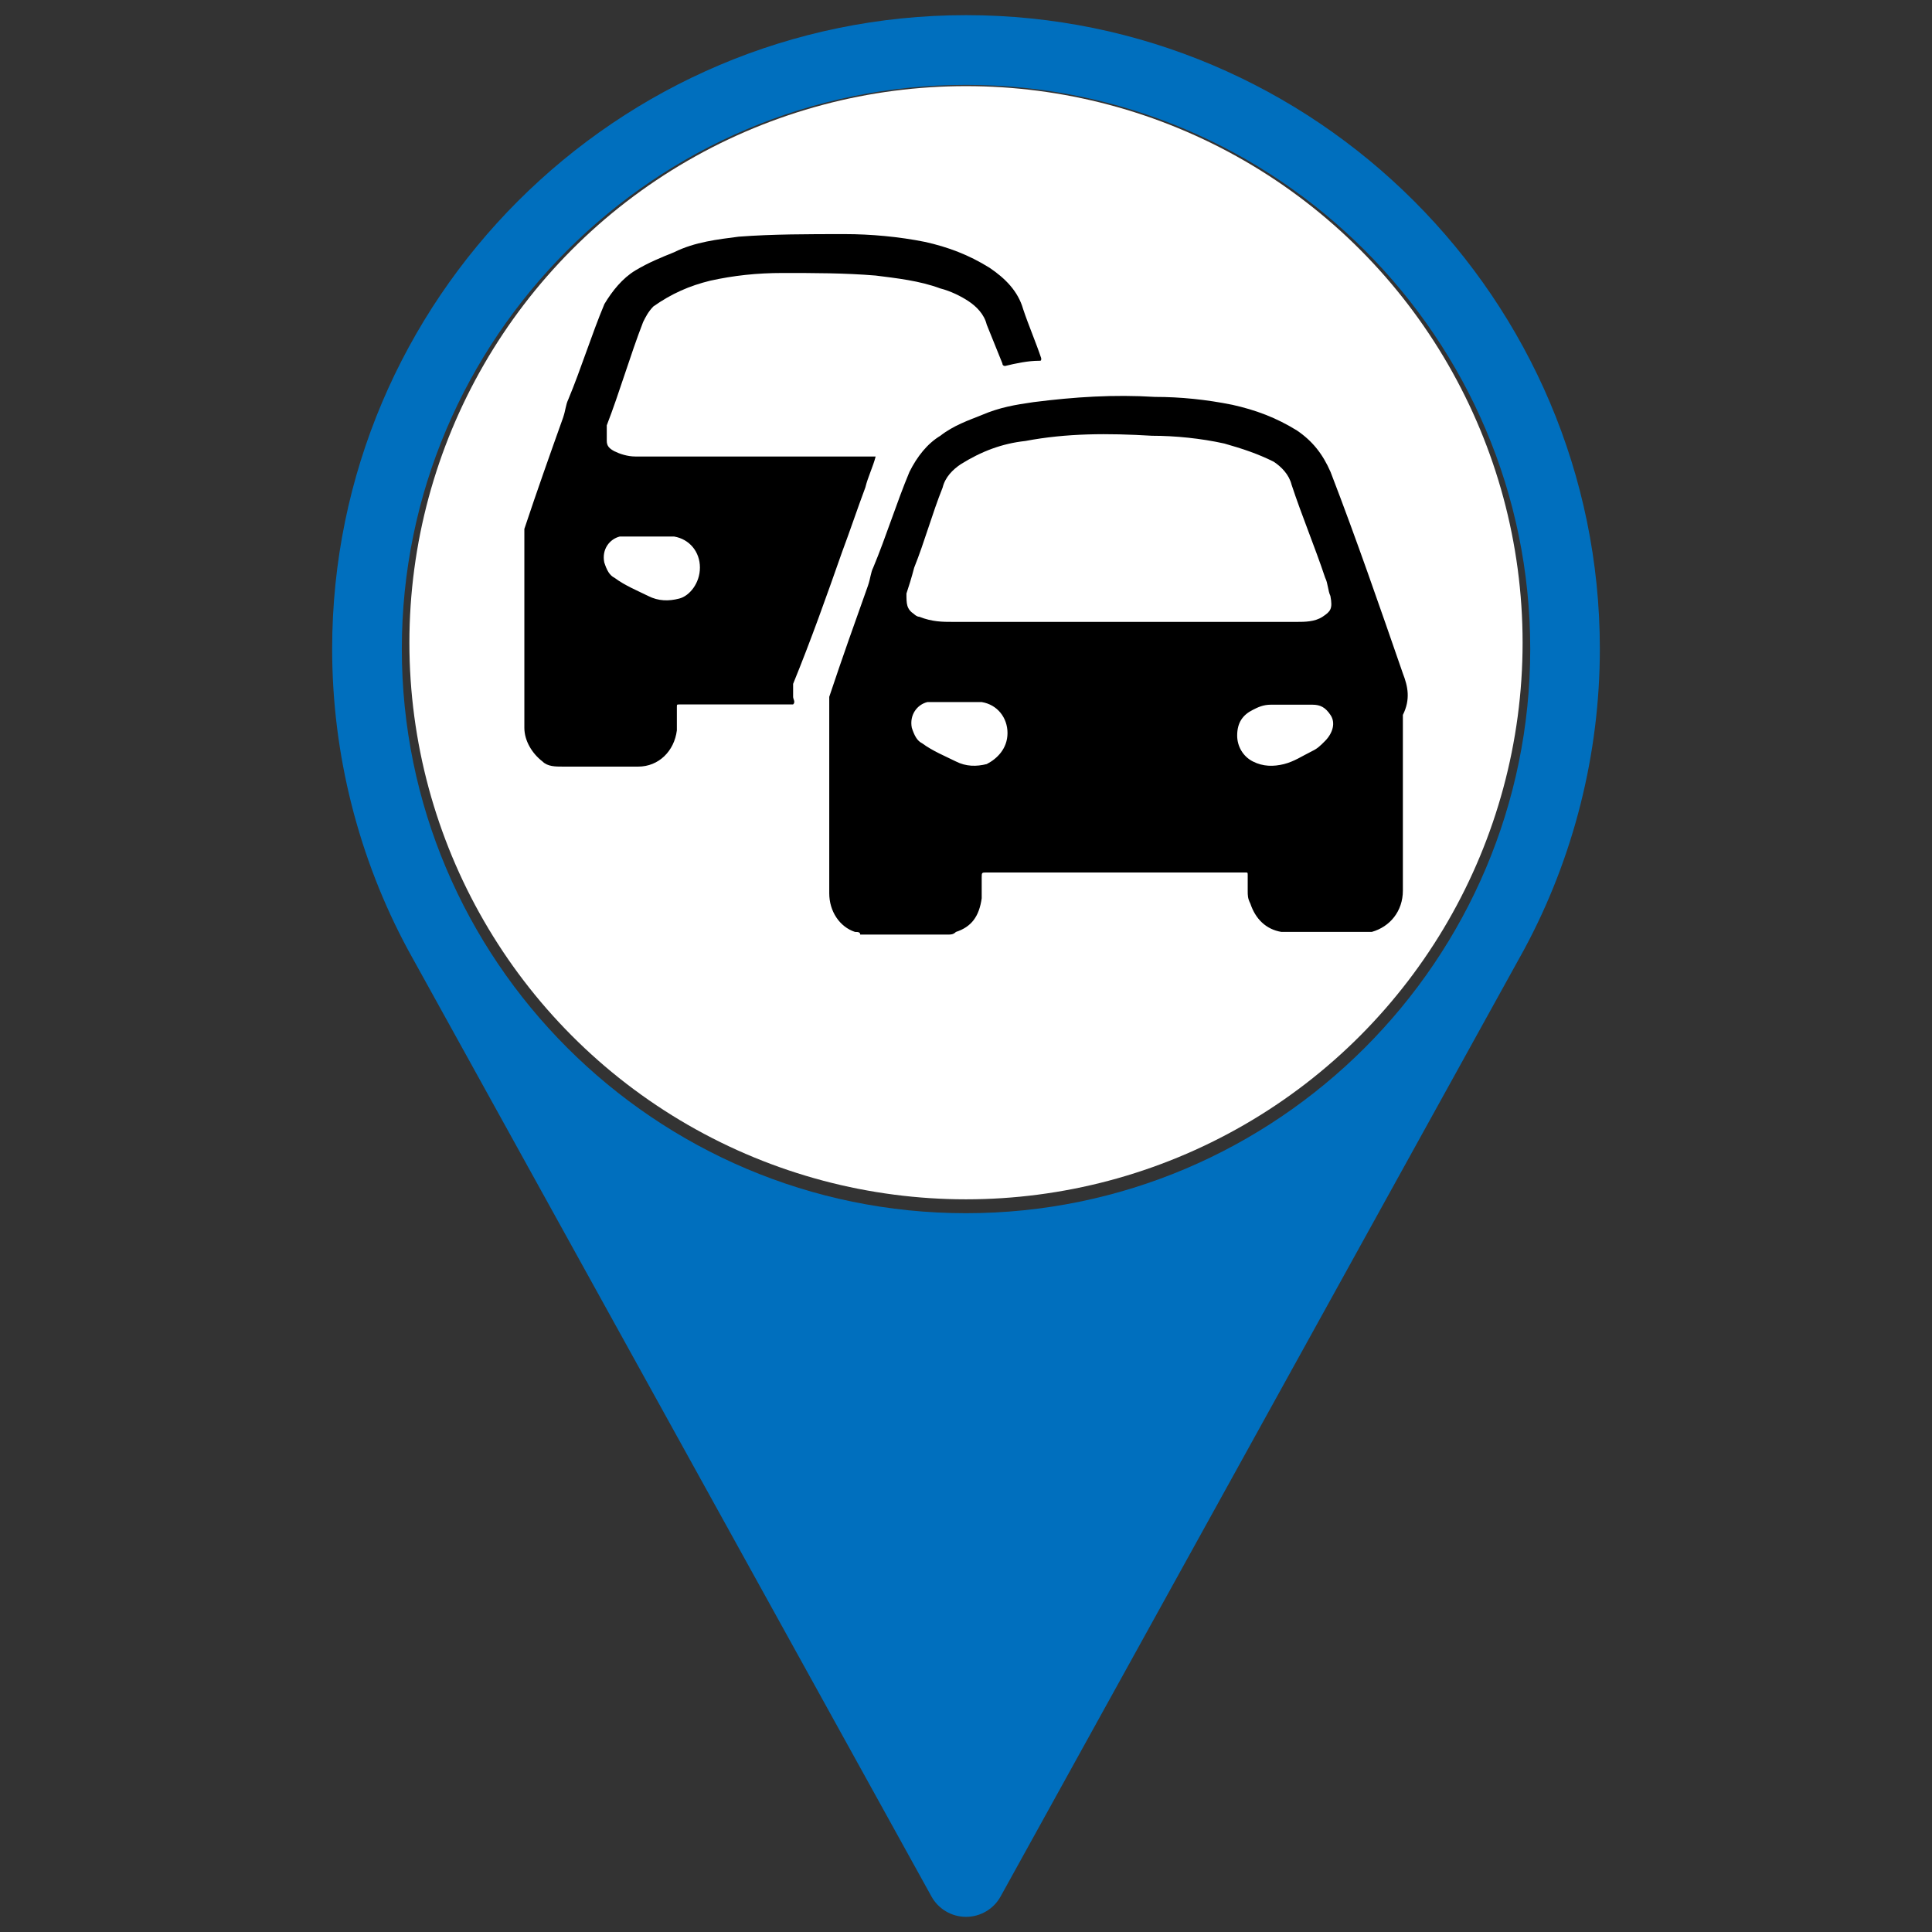
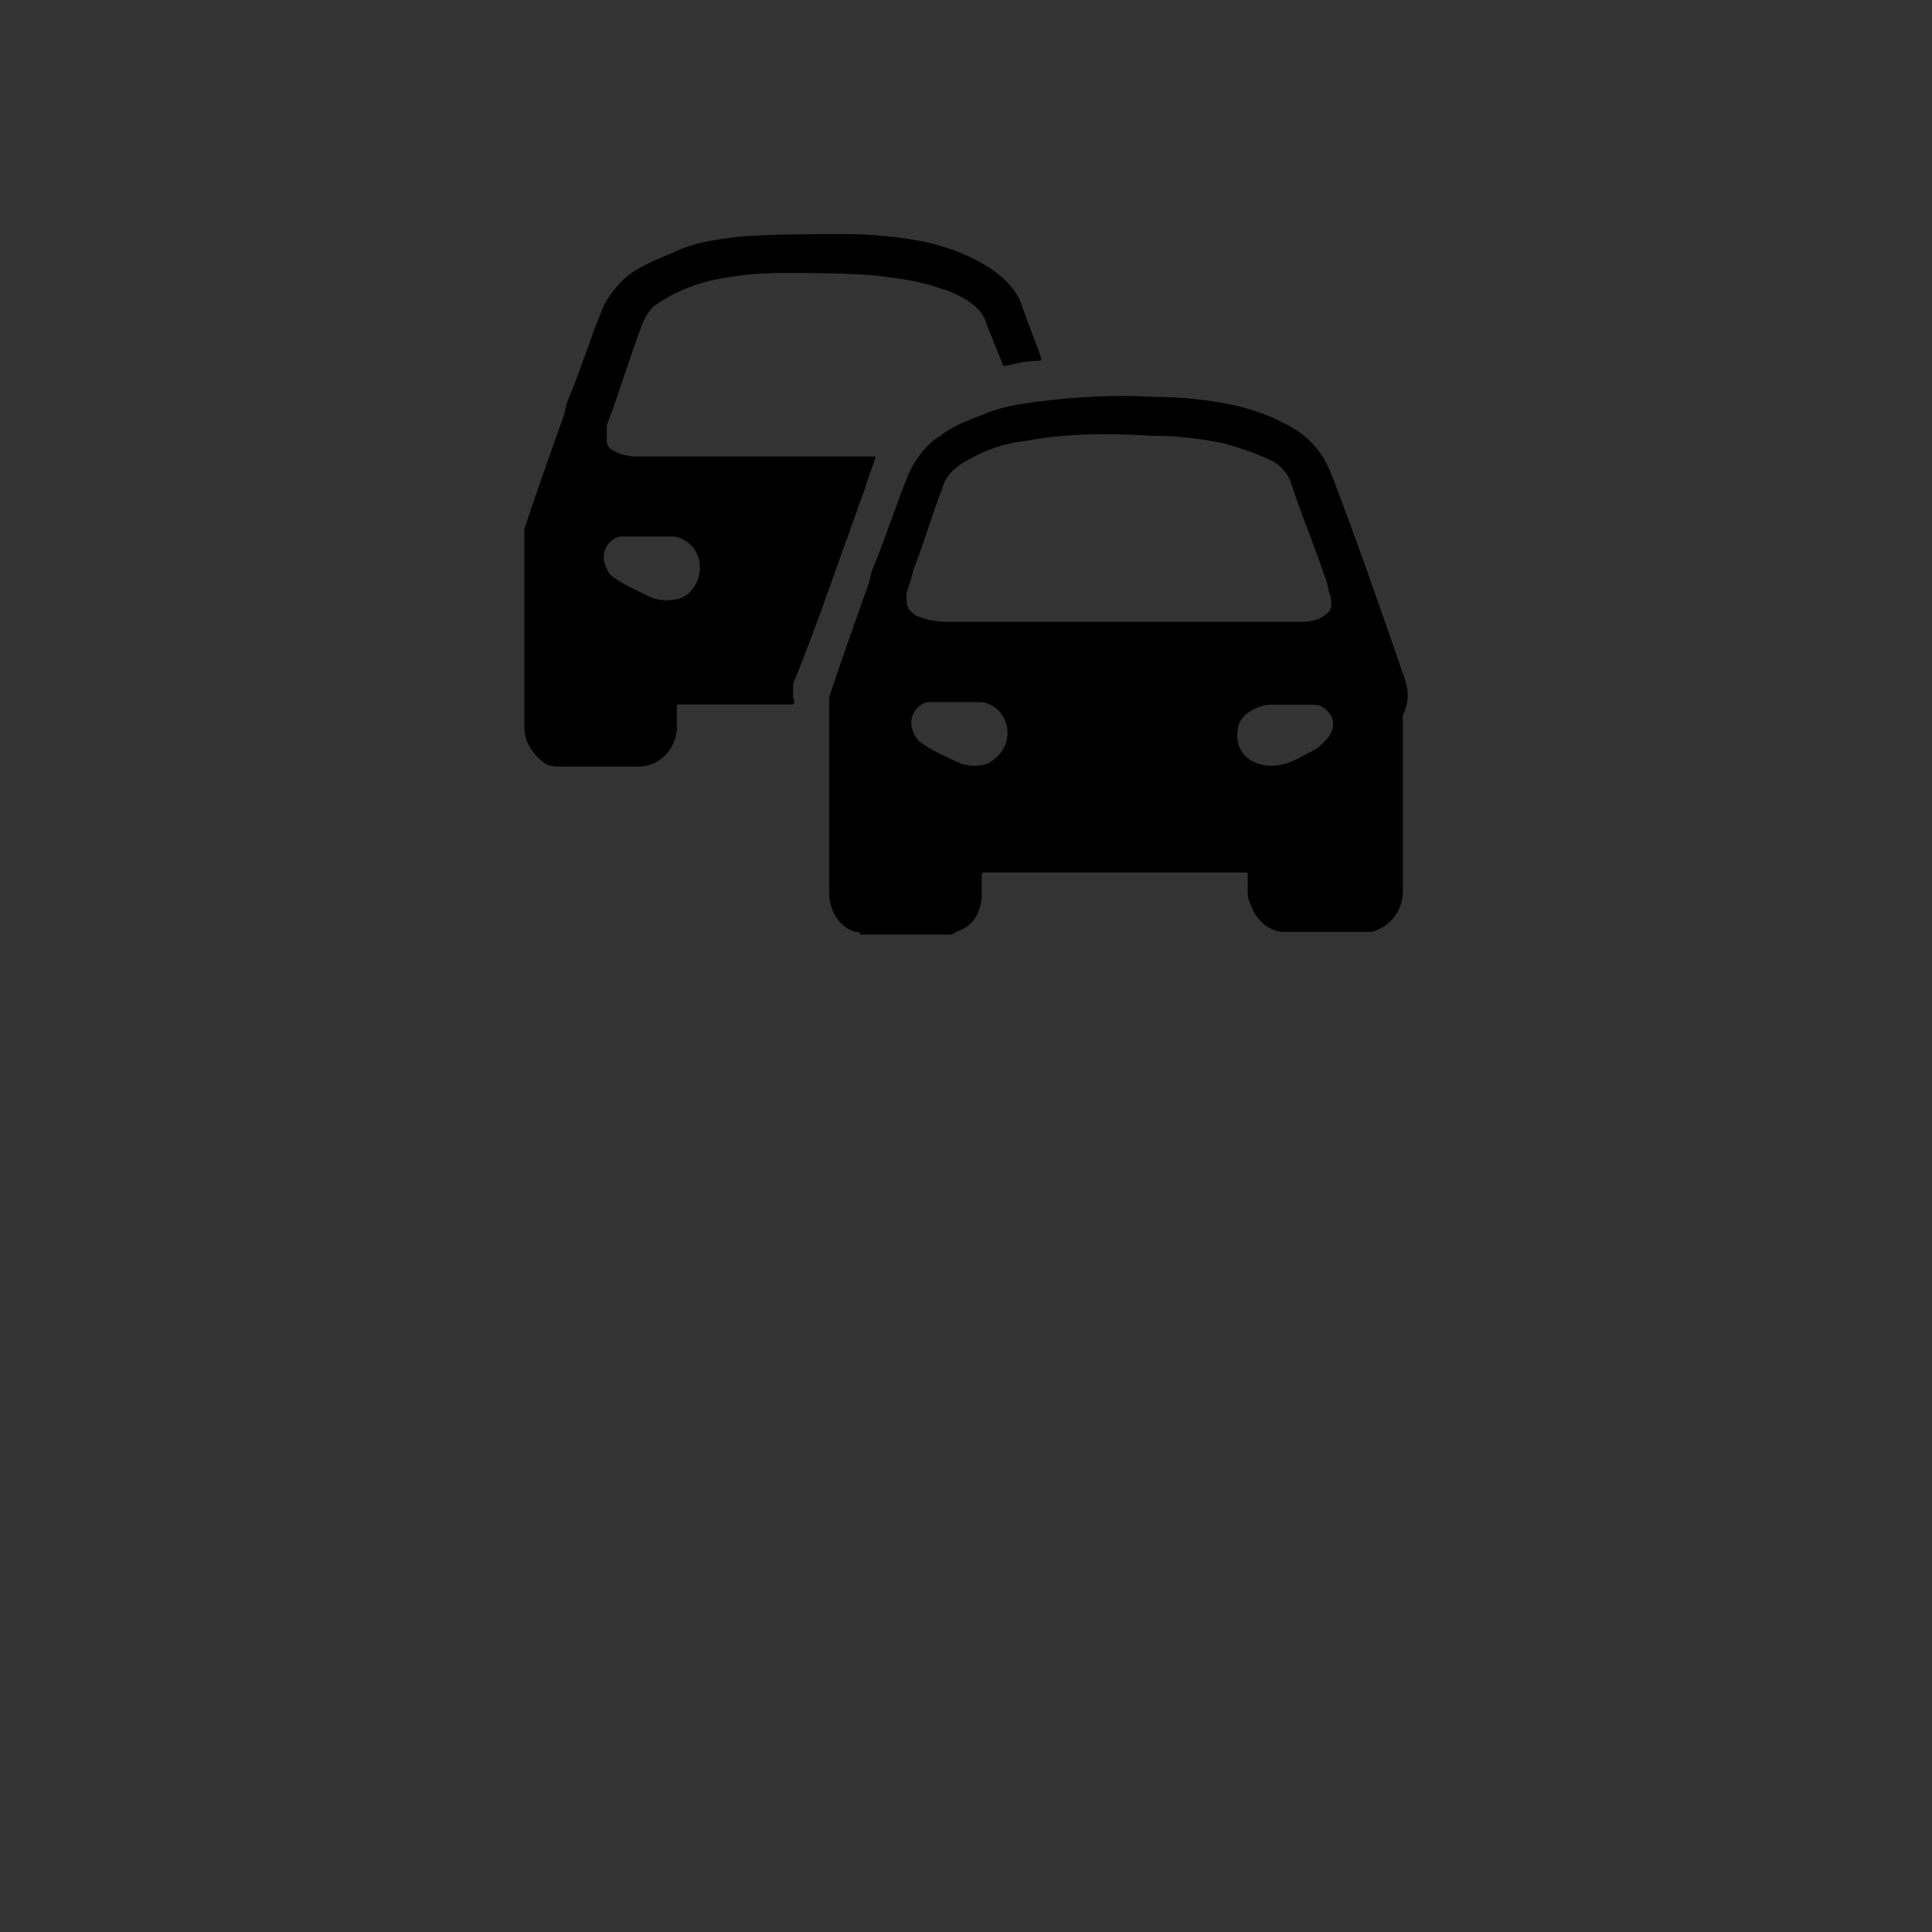
<svg xmlns="http://www.w3.org/2000/svg" version="1.1" id="Layer_1" x="0px" y="0px" width="64px" height="64px" viewBox="0 0 64 64" enable-background="new 0 0 64 64" xml:space="preserve">
  <rect x="0" y="0" width="64" height="64" fill="#333333" stroke="none" />
  <g>
    <g>
      <g>
-         <path fill="#006FBE" d="M32.001,0.502c-11.579,0-20.998,9.42-20.998,20.998c0,3.477,0.869,6.922,2.521,9.98l17.33,31.34     c0.229,0.418,0.67,0.678,1.147,0.678s0.918-0.26,1.147-0.678l17.334-31.354c1.646-3.046,2.515-6.492,2.515-9.969     C52.997,9.922,43.578,0.502,32.001,0.502z M32,40.189c-10.305,0-18.689-8.383-18.689-18.689c0-10.305,8.387-18.688,18.689-18.688     c10.305,0,18.691,8.383,18.691,18.688C50.691,31.807,42.305,40.189,32,40.189z" />
-       </g>
+         </g>
    </g>
-     <circle fill="#FFFFFF" cx="32" cy="21.291" r="18.438" />
  </g>
  <g>
    <path d="M46.473,22.312c-0.771-2.227-1.539-4.451-2.396-6.677c-0.261-0.599-0.604-1.028-1.11-1.372   c-0.689-0.428-1.375-0.683-2.146-0.854c-0.854-0.172-1.711-0.261-2.563-0.261c-1.368-0.084-2.655,0-4.021,0.173   c-0.603,0.087-1.115,0.171-1.713,0.426c-0.428,0.173-0.941,0.347-1.373,0.688c-0.43,0.258-0.77,0.687-1.025,1.199   c-0.428,1.025-0.771,2.14-1.199,3.167c-0.086,0.171-0.086,0.341-0.174,0.599c-0.428,1.2-0.854,2.397-1.283,3.683   c0,0.084,0,0.084,0,0.171c0,1.285,0,2.563,0,3.849c0,0.857,0,1.714,0,2.488c0,0.596,0.342,1.113,0.855,1.281   c0.088,0,0.171,0,0.171,0.087c0.943,0,1.969,0,2.912,0c0.086,0,0.17,0,0.258-0.087c0.513-0.168,0.768-0.51,0.854-1.113   c0-0.258,0-0.428,0-0.687c0-0.17,0-0.17,0.17-0.17c2.824,0,5.651,0,8.48,0h0.078c0.084,0,0.084,0,0.084,0.09   c0,0.166,0,0.339,0,0.509c0,0.171,0,0.258,0.088,0.433c0.169,0.508,0.518,0.853,1.029,0.937c0.938,0,1.965,0,2.906,0h0.086   c0.601-0.169,1.031-0.683,1.031-1.37c0-1.969,0-3.849,0-5.819C46.729,23.168,46.639,22.739,46.473,22.312z M32.686,25.311   c-0.338,0.085-0.684,0.085-1.021-0.087c-0.346-0.172-0.773-0.346-1.117-0.601c-0.171-0.084-0.258-0.257-0.343-0.513   c-0.084-0.423,0.172-0.769,0.516-0.853c0.171,0,0.343,0,0.516,0c0.084,0,0.256,0,0.429,0c0.258,0,0.513,0,0.854,0   c0.517,0.084,0.855,0.514,0.855,1.028C33.373,24.798,33.031,25.135,32.686,25.311z M43.9,24.54   c-0.166,0.167-0.256,0.256-0.43,0.339c-0.347,0.173-0.596,0.346-0.938,0.433c-0.346,0.085-0.688,0.085-1.028-0.087   c-0.339-0.172-0.521-0.515-0.521-0.857c0-0.426,0.18-0.685,0.521-0.854c0.168-0.087,0.345-0.17,0.597-0.17c0.258,0,0.435,0,0.688,0   c0.257,0,0.427,0,0.684,0c0.264,0,0.432,0.086,0.604,0.345C44.246,23.941,44.154,24.279,43.9,24.54z M43.816,20.428   c-0.258,0.173-0.604,0.173-0.854,0.173c-0.087,0-0.263,0-0.35,0c-1.801,0-3.596,0-5.477,0c-1.887,0-3.683,0-5.567,0   c-0.342,0-0.686,0-1.115-0.17c-0.086,0-0.17-0.085-0.17-0.085c-0.256-0.171-0.256-0.342-0.256-0.684   c0.085-0.258,0.167-0.514,0.256-0.857c0.345-0.857,0.599-1.798,0.943-2.654c0.083-0.347,0.341-0.599,0.599-0.772   c0.685-0.428,1.368-0.687,2.142-0.771c1.37-0.26,2.736-0.26,4.193-0.173c0.771,0,1.627,0.087,2.395,0.257   c0.605,0.171,1.115,0.342,1.633,0.6c0.261,0.17,0.514,0.429,0.598,0.767c0.339,1.028,0.771,2.056,1.113,3.083   c0.09,0.171,0.09,0.428,0.172,0.6C44.154,20.171,44.074,20.255,43.816,20.428z" />
    <path d="M27.895,18.286c0.256-0.682,0.514-1.455,0.771-2.139c0.083-0.344,0.254-0.684,0.341-1.025c-0.087,0-0.087,0-0.087,0   c-2.397,0-4.795,0-7.192,0c-0.255,0-0.513,0-0.684,0c-0.258,0-0.516-0.087-0.686-0.171c-0.168-0.088-0.258-0.174-0.258-0.345   c0-0.173,0-0.344,0-0.516c0.43-1.112,0.773-2.31,1.204-3.422c0.084-0.171,0.17-0.341,0.339-0.516   c0.601-0.425,1.198-0.686,1.885-0.854c0.77-0.17,1.54-0.255,2.396-0.255c1.027,0,2.058,0,3.083,0.085   c0.686,0.087,1.453,0.17,2.139,0.426c0.344,0.087,0.687,0.258,0.944,0.428c0.254,0.17,0.514,0.428,0.596,0.77   c0.172,0.432,0.349,0.857,0.519,1.286c0,0.086,0.087,0.086,0.087,0.086c0.346-0.086,0.771-0.173,1.113-0.173   c0.087,0,0.087,0,0.087-0.083c-0.171-0.513-0.429-1.115-0.599-1.628c-0.17-0.599-0.6-1.024-1.113-1.37   c-0.688-0.428-1.371-0.686-2.141-0.857C29.78,7.84,28.84,7.755,27.985,7.755c-1.201,0-2.396,0-3.513,0.085   c-0.684,0.089-1.455,0.173-2.142,0.516c-0.428,0.172-0.854,0.345-1.282,0.602c-0.428,0.258-0.769,0.683-1.026,1.113   c-0.43,1.027-0.771,2.139-1.199,3.166c-0.084,0.175-0.084,0.346-0.171,0.601c-0.428,1.198-0.854,2.398-1.282,3.683   c0,0.084,0,0.084,0,0.169c0,2.14,0,4.196,0,6.337v0.083c0,0.43,0.258,0.852,0.6,1.114c0.17,0.171,0.428,0.171,0.686,0.171   c0.854,0,1.711,0,2.484,0c0.683,0,1.197-0.517,1.282-1.201c0-0.256,0-0.513,0-0.772c0-0.086,0-0.086,0.085-0.086   c1.2,0,2.312,0,3.509,0c0.087,0,0.171,0,0.257,0c0.087-0.084,0-0.17,0-0.254c0-0.173,0-0.344,0-0.428   C26.868,21.197,27.383,19.743,27.895,18.286z M22.498,19.829c-0.342,0.088-0.683,0.088-1.025-0.086   c-0.341-0.17-0.77-0.343-1.114-0.601c-0.169-0.083-0.259-0.254-0.342-0.512c-0.087-0.431,0.173-0.771,0.514-0.857   c0.172,0,0.344,0,0.517,0c0.084,0,0.258,0,0.428,0c0.255,0,0.513,0,0.854,0c0.516,0.087,0.856,0.512,0.856,1.027   C23.187,19.315,22.843,19.743,22.498,19.829z" />
  </g>
</svg>